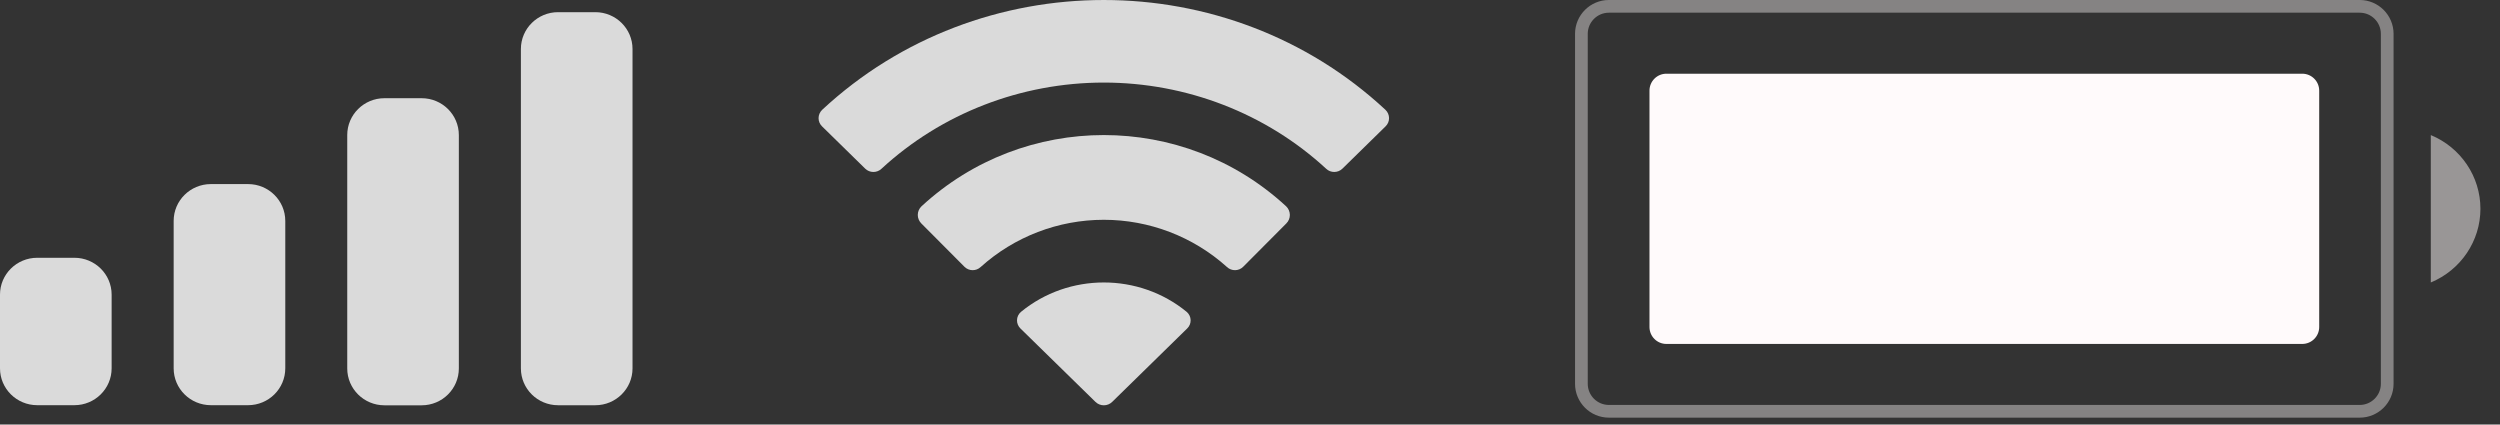
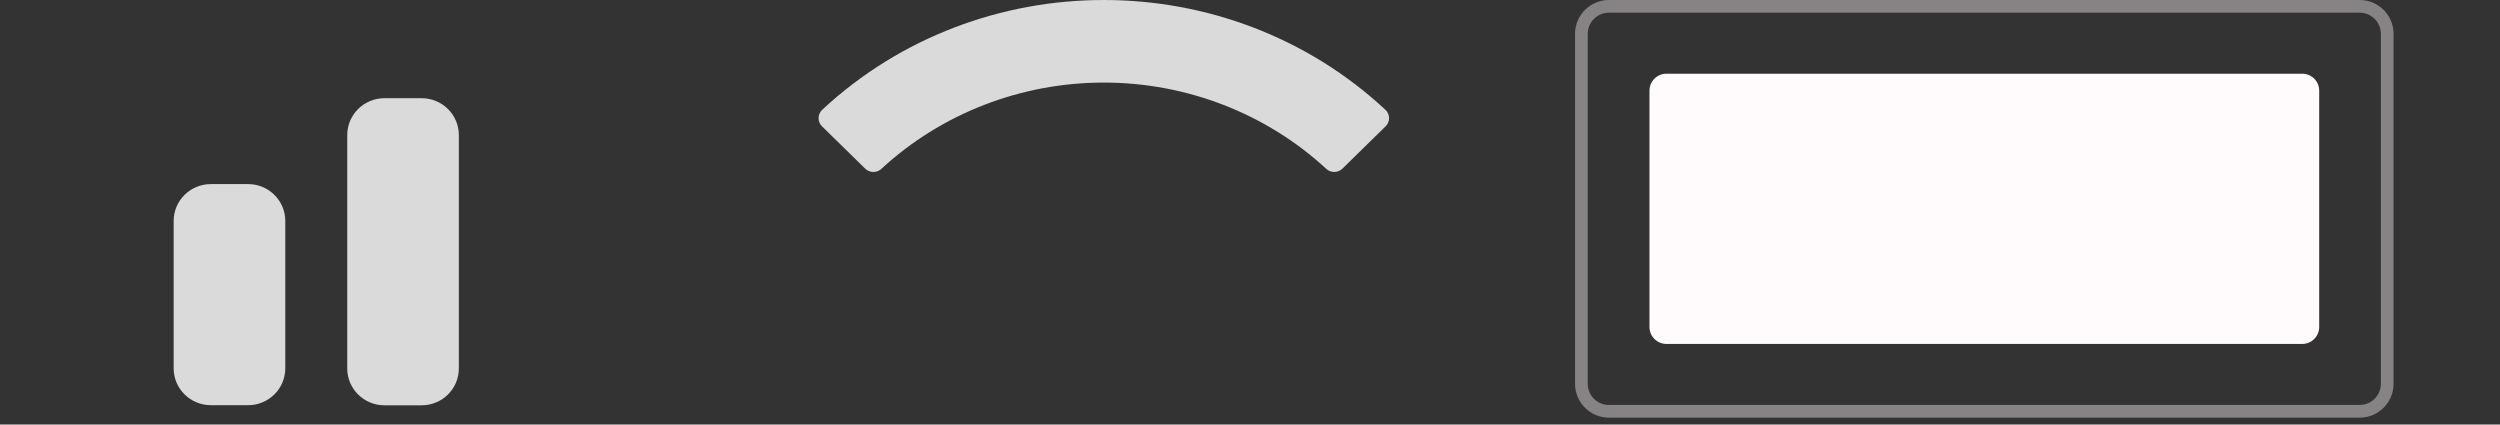
<svg xmlns="http://www.w3.org/2000/svg" width="106" height="18" viewBox="0 0 106 18" fill="none">
  <rect x="0" y="0" width="106" height="18" fill="#333333" stroke="none" />
  <path opacity="0.4" d="M68.218 0.269H100.051C100.696 0.269 101.218 0.792 101.218 1.436V16.272C101.218 16.916 100.696 17.439 100.051 17.439H68.218C67.573 17.439 67.051 16.916 67.051 16.272V1.436C67.051 0.792 67.573 0.269 68.218 0.269Z" stroke="#FFFAFB" stroke-width="0.539" />
-   <path opacity="0.5" d="M103.066 5.727V11.977C104.341 11.447 105.17 10.216 105.17 8.852C105.17 7.487 104.341 6.256 103.066 5.727" fill="#FFFAFB" />
-   <path d="M69.938 3.843C69.938 3.447 70.259 3.125 70.656 3.125H97.615C98.012 3.125 98.334 3.447 98.334 3.843V13.865C98.334 14.262 98.012 14.583 97.615 14.583H70.656C70.259 14.583 69.938 14.262 69.938 13.865V3.843Z" fill="#FFFAFB" />
+   <path d="M69.938 3.843C69.938 3.447 70.259 3.125 70.656 3.125H97.615C98.012 3.125 98.334 3.447 98.334 3.843V13.865C98.334 14.262 98.012 14.583 97.615 14.583H70.656C70.259 14.583 69.938 14.262 69.938 13.865Z" fill="#FFFAFB" />
  <path d="M46.802 3.501C50.312 3.501 53.687 4.81 56.231 7.157C56.422 7.338 56.729 7.336 56.917 7.152L58.748 5.358C58.844 5.265 58.897 5.139 58.896 5.007C58.895 4.876 58.841 4.75 58.744 4.657C52.068 -1.552 41.536 -1.552 34.859 4.657C34.763 4.75 34.708 4.875 34.707 5.007C34.706 5.139 34.759 5.265 34.855 5.358L36.686 7.152C36.875 7.336 37.181 7.339 37.373 7.157C39.916 4.81 43.292 3.501 46.802 3.501V3.501Z" fill="#DADADA" />
-   <path d="M46.8 9.319C48.73 9.319 50.592 10.033 52.023 11.321C52.217 11.504 52.522 11.5 52.71 11.312L54.541 9.473C54.638 9.376 54.691 9.246 54.69 9.11C54.688 8.974 54.632 8.844 54.534 8.749C50.176 4.719 43.428 4.719 39.07 8.749C38.971 8.844 38.915 8.974 38.914 9.11C38.913 9.246 38.967 9.377 39.063 9.473L40.894 11.312C41.082 11.5 41.387 11.504 41.581 11.321C43.011 10.034 44.871 9.32 46.8 9.319V9.319Z" fill="#DADADA" />
-   <path d="M50.333 13.931C50.432 13.837 50.486 13.709 50.483 13.575C50.48 13.441 50.421 13.315 50.319 13.226C48.289 11.56 45.316 11.56 43.286 13.226C43.184 13.315 43.124 13.441 43.121 13.575C43.118 13.709 43.172 13.837 43.27 13.931L46.449 17.042C46.543 17.133 46.67 17.185 46.802 17.185C46.935 17.185 47.062 17.133 47.155 17.042L50.333 13.931Z" fill="#DADADA" />
-   <path d="M3.155 10.93C4.026 10.93 4.733 11.629 4.733 12.492V15.617C4.733 16.48 4.026 17.18 3.155 17.18H1.578C0.706 17.18 0 16.48 0 15.617V12.492C0 11.629 0.706 10.93 1.578 10.93H3.155Z" fill="#DADADA" />
  <path d="M8.941 7.805H10.518C11.39 7.805 12.096 8.504 12.096 9.367V15.617C12.096 16.48 11.39 17.18 10.518 17.18H8.941C8.07 17.18 7.363 16.48 7.363 15.617V9.367C7.363 8.504 8.07 7.805 8.941 7.805Z" fill="#DADADA" />
  <path d="M16.3 4.164H17.878C18.749 4.164 19.455 4.864 19.455 5.727V15.622C19.455 16.485 18.749 17.185 17.878 17.185H16.3C15.429 17.185 14.723 16.485 14.723 15.622V5.727C14.723 4.864 15.429 4.164 16.3 4.164Z" fill="#DADADA" />
-   <path d="M25.241 0.516C26.112 0.516 26.819 1.215 26.819 2.078V15.62C26.819 16.483 26.112 17.182 25.241 17.182H23.663C22.792 17.182 22.086 16.483 22.086 15.62V2.078C22.086 1.215 22.792 0.516 23.663 0.516L25.241 0.516Z" fill="#DADADA" />
</svg>